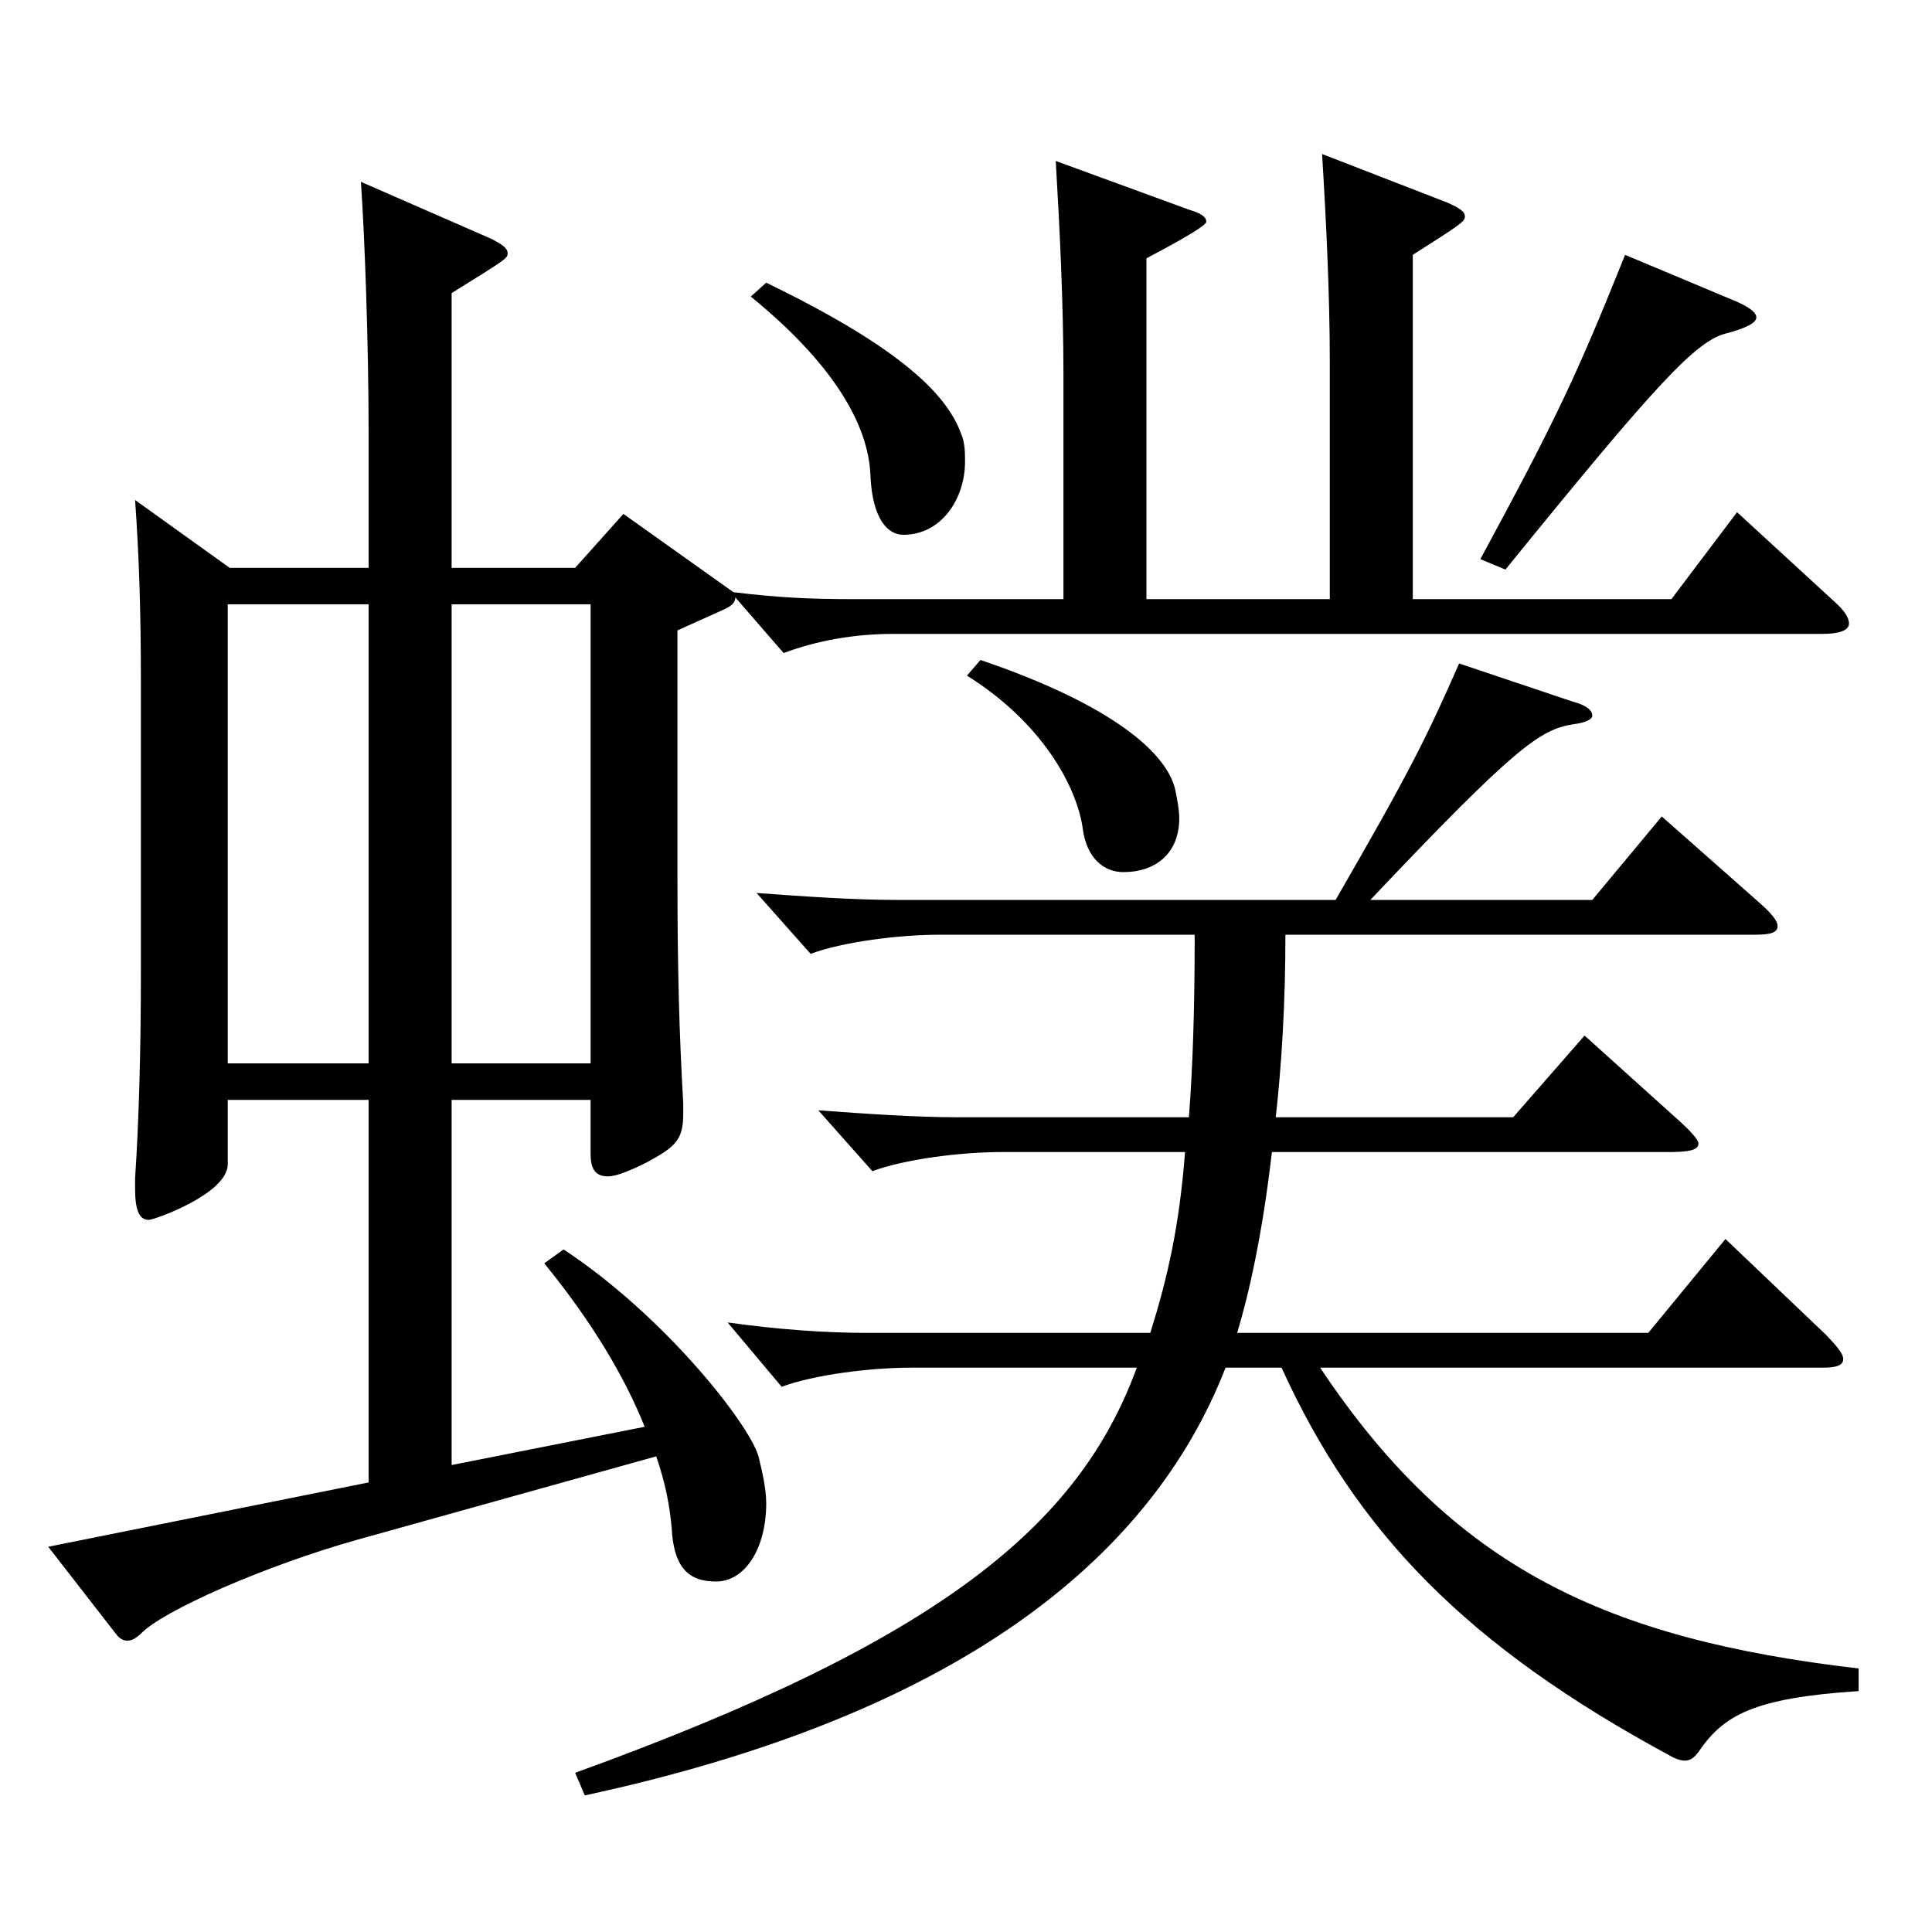
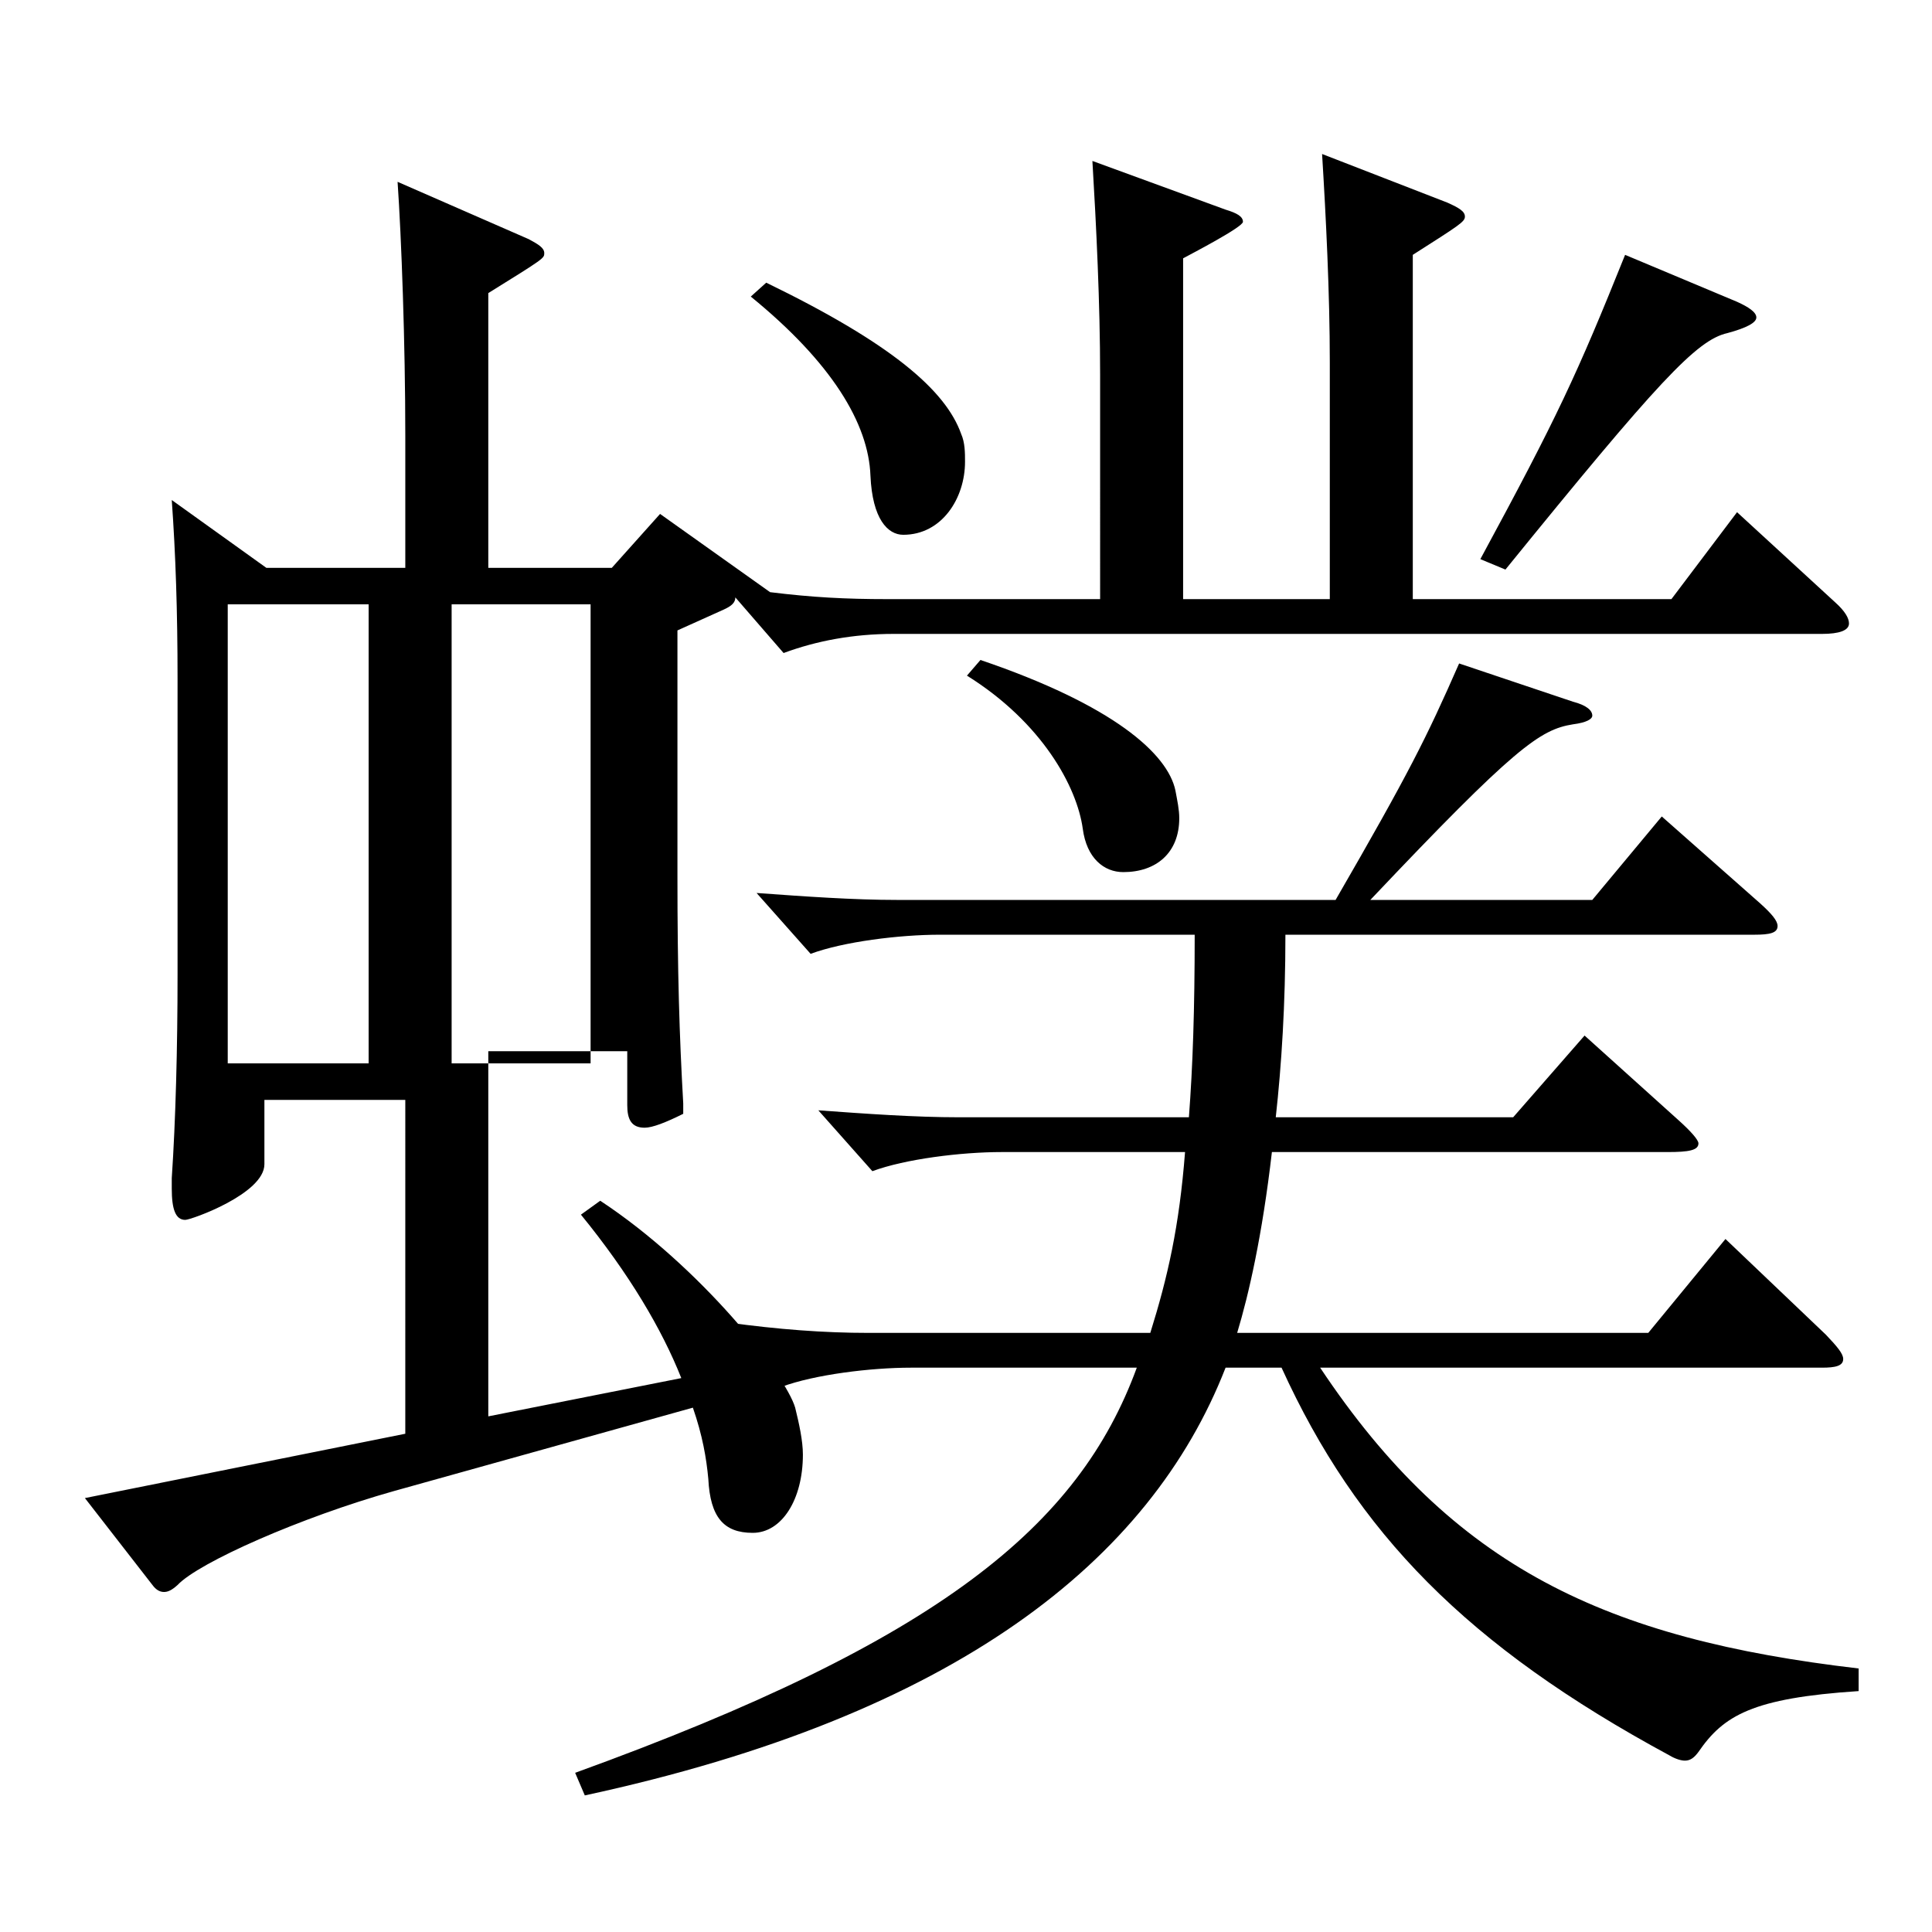
<svg xmlns="http://www.w3.org/2000/svg" version="1.1" id="图层_1" x="0px" y="0px" width="1000px" height="1000px" viewBox="0 0 1000 1000" enable-background="new 0 0 1000 1000" xml:space="preserve">
-   <path d="M593.399,310.107h94.904V187.708c0-35.999-1.998-75.599-3.996-107.999l64.935,25.2c5.993,2.7,8.99,4.5,8.99,7.2  c0,2.699-2.997,4.5-26.973,19.8v178.198h133.865l33.966-45l50.948,46.8c4.995,4.5,6.993,8.101,6.993,10.8  c0,3.601-4.995,5.4-13.985,5.4H462.531c-20.979,0-39.96,3.6-56.943,9.9l-24.975-28.8c0,2.699-1.998,4.499-5.994,6.3l-23.976,10.8  v126.899c0,50.399,0.999,82.799,2.997,117.898v5.4c0,13.5-3.996,17.1-18.98,25.2c-8.991,4.499-15.984,7.199-19.98,7.199  c-6.992,0-8.99-4.5-8.99-11.699v-27.9h-71.928v188.999l99.899-19.8c-9.99-25.2-26.973-54-51.948-84.6l9.99-7.2  c51.947,34.2,95.903,90,100.898,107.1c1.998,8.1,3.996,17.1,3.996,24.3c0,23.399-10.989,40.5-25.974,40.5  c-14.985,0-21.979-8.101-22.978-27.9c-0.999-10.8-2.997-22.5-7.991-36.899l-154.845,43.199c-47.951,13.5-100.897,36.9-111.887,48.6  c-2.997,2.7-4.995,3.601-6.993,3.601s-3.996-0.9-5.994-3.601l-34.965-44.999l165.833-33.3V569.306h-72.927v33.3  c0,15.3-37.961,28.8-40.958,28.8c-4.995,0-6.993-5.399-6.993-16.2v-5.399c1.998-29.7,2.997-67.5,2.997-105.3V351.507  c0-35.1-0.999-64.799-2.997-92.699l48.95,35.101h71.928v-68.4c0-47.699-1.998-102.599-3.996-131.398l67.932,29.699  c4.995,2.7,7.992,4.5,7.992,7.2s0,2.7-28.971,20.7v142.199h63.936l24.975-27.9l56.942,40.5c21.979,2.7,38.961,3.6,60.938,3.6h109.89  V194.009c0-36.9-1.998-77.399-3.996-110.7l68.931,25.2c5.994,1.8,8.991,3.601,8.991,6.3c0,2.7-25.975,16.2-30.969,18.9V310.107z   M190.805,550.406V312.808h-72.927v237.599H190.805z M233.762,312.808v237.599h71.928V312.808H233.762z M683.309,707.905  c68.931,103.499,147.851,140.398,278.719,155.698v11.7c-54.944,3.6-69.93,12.6-82.916,31.5c-1.998,2.7-3.996,4.5-6.993,4.5  c-1.998,0-4.995-0.9-7.992-2.7c-104.895-56.699-161.837-115.199-200.798-200.698h-28.971  c-38.961,99.899-139.858,179.998-331.665,221.398l-4.995-11.7c188.81-68.399,260.737-127.799,290.707-209.698H471.521  c-20.979,0-49.949,3.6-66.933,9.899l-27.972-33.3c25.975,3.601,49.95,5.4,72.927,5.4h145.853c8.991-28.8,14.985-54.899,17.982-93.6  h-94.904c-20.979,0-49.95,3.6-66.933,9.899l-27.972-31.499c24.975,1.8,49.949,3.6,72.927,3.6h118.88  c1.998-26.1,2.997-55.8,2.997-94.499H486.507c-20.979,0-49.95,3.6-66.933,9.899l-27.972-31.499c24.975,1.8,49.949,3.6,72.927,3.6  H691.3c37.962-65.699,46.953-83.699,63.936-122.399l58.941,19.8c6.992,1.8,9.989,4.5,9.989,7.2c0,1.8-2.997,3.6-9.989,4.5  c-16.983,2.7-29.97,11.7-104.895,90.899h114.884l35.964-43.2l50.949,45c5.993,5.4,8.99,9,8.99,11.7c0,3.6-3.996,4.5-11.987,4.5  H665.326c0,36-1.998,67.499-4.995,94.499h122.877l36.962-42.3l48.951,44.1c5.994,5.4,9.99,9.9,9.99,11.7c0,3.6-4.995,4.5-15.984,4.5  H658.334c-4.995,43.199-11.988,73.8-17.982,93.6h212.785l39.96-48.6l51.948,49.499c5.993,6.3,8.99,9.9,8.99,12.601  c0,3.6-3.996,4.5-10.988,4.5H683.309z M396.598,146.309c64.935,31.5,92.906,55.8,100.898,78.3c1.998,4.5,1.998,9.899,1.998,14.399  c0,18.9-11.988,37.8-31.968,37.8c-7.992,0-15.984-8.1-16.983-30.6c-0.999-27-19.979-58.5-61.938-92.699L396.598,146.309z   M507.485,341.607c68.931,23.399,96.902,48.6,100.898,67.499c0.999,5.4,1.998,9.9,1.998,14.4c0,18-11.988,27.899-28.971,27.899  c-9.99,0-18.98-7.199-20.979-22.499c-2.997-21.601-20.979-54.9-59.94-79.2L507.485,341.607z M899.091,156.209  c5.994,2.699,9.99,5.399,9.99,8.1s-4.995,5.4-14.985,8.1c-15.983,3.601-35.964,25.2-114.884,122.399l-12.987-5.399  c39.96-73.8,49.95-95.399,74.925-157.499L899.091,156.209z" />
+   <path d="M593.399,310.107h94.904V187.708c0-35.999-1.998-75.599-3.996-107.999l64.935,25.2c5.993,2.7,8.99,4.5,8.99,7.2  c0,2.699-2.997,4.5-26.973,19.8v178.198h133.865l33.966-45l50.948,46.8c4.995,4.5,6.993,8.101,6.993,10.8  c0,3.601-4.995,5.4-13.985,5.4H462.531c-20.979,0-39.96,3.6-56.943,9.9l-24.975-28.8c0,2.699-1.998,4.499-5.994,6.3l-23.976,10.8  v126.899c0,50.399,0.999,82.799,2.997,117.898v5.4c-8.991,4.499-15.984,7.199-19.98,7.199  c-6.992,0-8.99-4.5-8.99-11.699v-27.9h-71.928v188.999l99.899-19.8c-9.99-25.2-26.973-54-51.948-84.6l9.99-7.2  c51.947,34.2,95.903,90,100.898,107.1c1.998,8.1,3.996,17.1,3.996,24.3c0,23.399-10.989,40.5-25.974,40.5  c-14.985,0-21.979-8.101-22.978-27.9c-0.999-10.8-2.997-22.5-7.991-36.899l-154.845,43.199c-47.951,13.5-100.897,36.9-111.887,48.6  c-2.997,2.7-4.995,3.601-6.993,3.601s-3.996-0.9-5.994-3.601l-34.965-44.999l165.833-33.3V569.306h-72.927v33.3  c0,15.3-37.961,28.8-40.958,28.8c-4.995,0-6.993-5.399-6.993-16.2v-5.399c1.998-29.7,2.997-67.5,2.997-105.3V351.507  c0-35.1-0.999-64.799-2.997-92.699l48.95,35.101h71.928v-68.4c0-47.699-1.998-102.599-3.996-131.398l67.932,29.699  c4.995,2.7,7.992,4.5,7.992,7.2s0,2.7-28.971,20.7v142.199h63.936l24.975-27.9l56.942,40.5c21.979,2.7,38.961,3.6,60.938,3.6h109.89  V194.009c0-36.9-1.998-77.399-3.996-110.7l68.931,25.2c5.994,1.8,8.991,3.601,8.991,6.3c0,2.7-25.975,16.2-30.969,18.9V310.107z   M190.805,550.406V312.808h-72.927v237.599H190.805z M233.762,312.808v237.599h71.928V312.808H233.762z M683.309,707.905  c68.931,103.499,147.851,140.398,278.719,155.698v11.7c-54.944,3.6-69.93,12.6-82.916,31.5c-1.998,2.7-3.996,4.5-6.993,4.5  c-1.998,0-4.995-0.9-7.992-2.7c-104.895-56.699-161.837-115.199-200.798-200.698h-28.971  c-38.961,99.899-139.858,179.998-331.665,221.398l-4.995-11.7c188.81-68.399,260.737-127.799,290.707-209.698H471.521  c-20.979,0-49.949,3.6-66.933,9.899l-27.972-33.3c25.975,3.601,49.95,5.4,72.927,5.4h145.853c8.991-28.8,14.985-54.899,17.982-93.6  h-94.904c-20.979,0-49.95,3.6-66.933,9.899l-27.972-31.499c24.975,1.8,49.949,3.6,72.927,3.6h118.88  c1.998-26.1,2.997-55.8,2.997-94.499H486.507c-20.979,0-49.95,3.6-66.933,9.899l-27.972-31.499c24.975,1.8,49.949,3.6,72.927,3.6  H691.3c37.962-65.699,46.953-83.699,63.936-122.399l58.941,19.8c6.992,1.8,9.989,4.5,9.989,7.2c0,1.8-2.997,3.6-9.989,4.5  c-16.983,2.7-29.97,11.7-104.895,90.899h114.884l35.964-43.2l50.949,45c5.993,5.4,8.99,9,8.99,11.7c0,3.6-3.996,4.5-11.987,4.5  H665.326c0,36-1.998,67.499-4.995,94.499h122.877l36.962-42.3l48.951,44.1c5.994,5.4,9.99,9.9,9.99,11.7c0,3.6-4.995,4.5-15.984,4.5  H658.334c-4.995,43.199-11.988,73.8-17.982,93.6h212.785l39.96-48.6l51.948,49.499c5.993,6.3,8.99,9.9,8.99,12.601  c0,3.6-3.996,4.5-10.988,4.5H683.309z M396.598,146.309c64.935,31.5,92.906,55.8,100.898,78.3c1.998,4.5,1.998,9.899,1.998,14.399  c0,18.9-11.988,37.8-31.968,37.8c-7.992,0-15.984-8.1-16.983-30.6c-0.999-27-19.979-58.5-61.938-92.699L396.598,146.309z   M507.485,341.607c68.931,23.399,96.902,48.6,100.898,67.499c0.999,5.4,1.998,9.9,1.998,14.4c0,18-11.988,27.899-28.971,27.899  c-9.99,0-18.98-7.199-20.979-22.499c-2.997-21.601-20.979-54.9-59.94-79.2L507.485,341.607z M899.091,156.209  c5.994,2.699,9.99,5.399,9.99,8.1s-4.995,5.4-14.985,8.1c-15.983,3.601-35.964,25.2-114.884,122.399l-12.987-5.399  c39.96-73.8,49.95-95.399,74.925-157.499L899.091,156.209z" />
</svg>